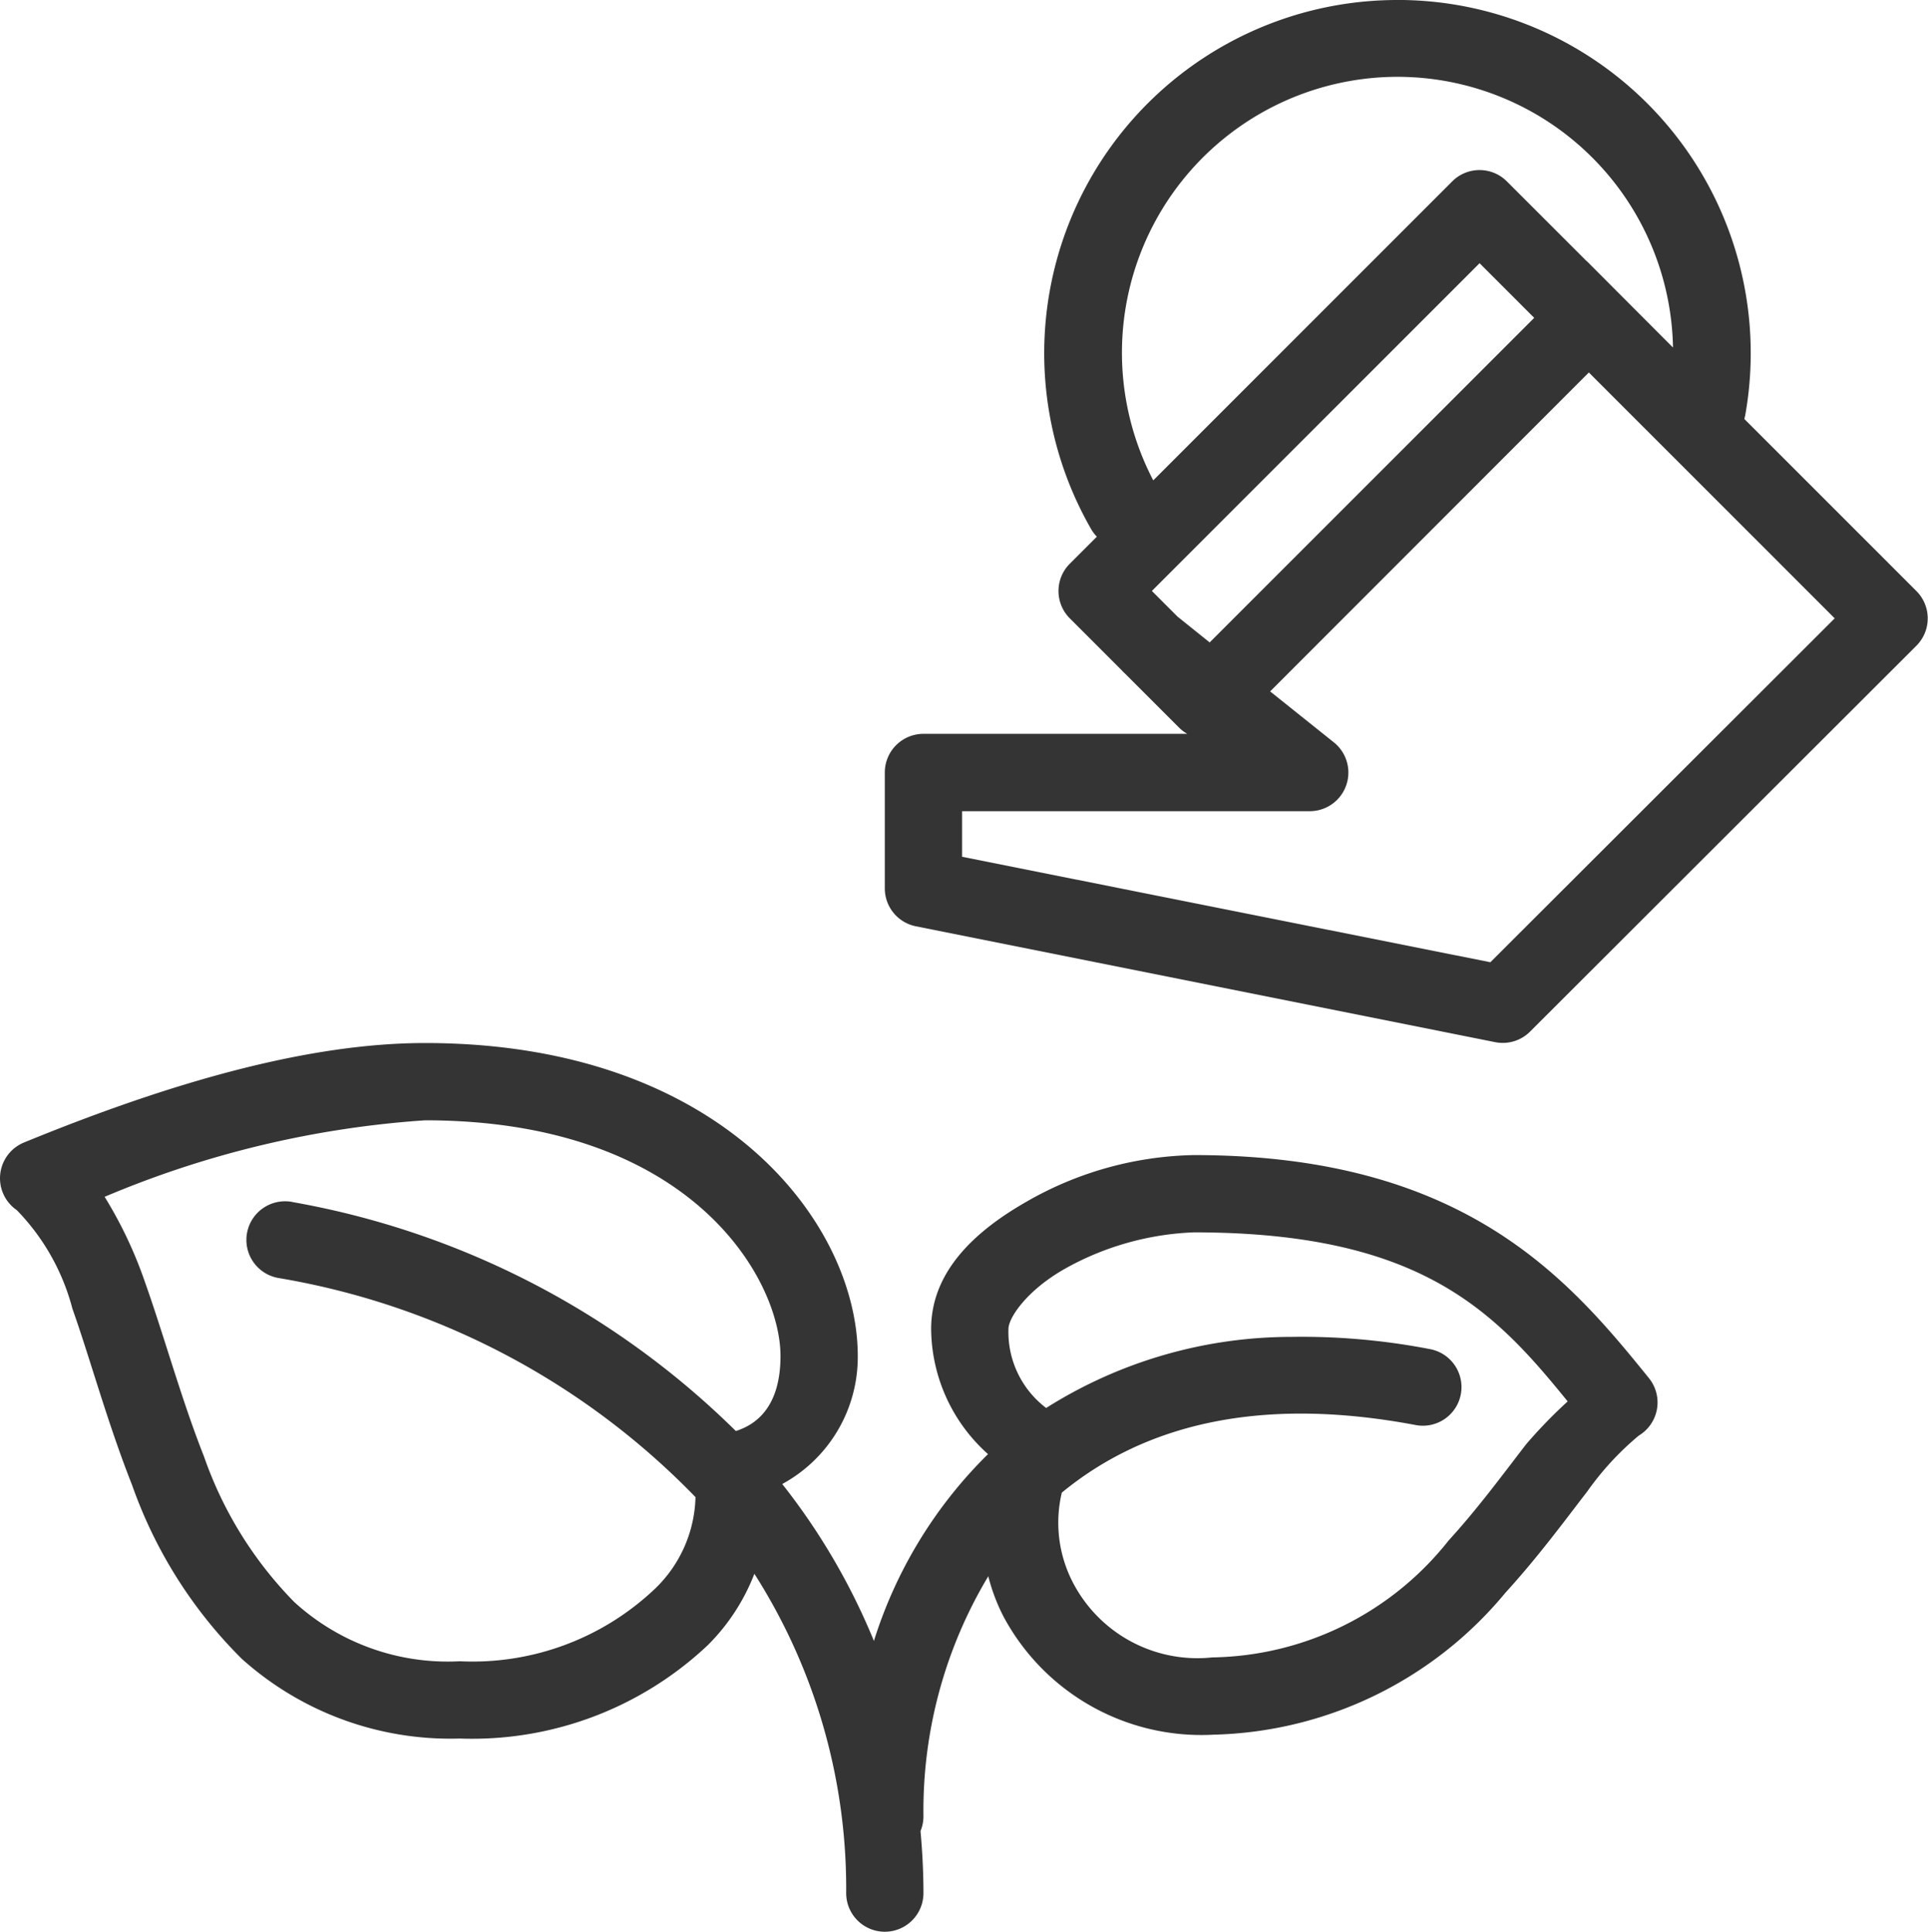
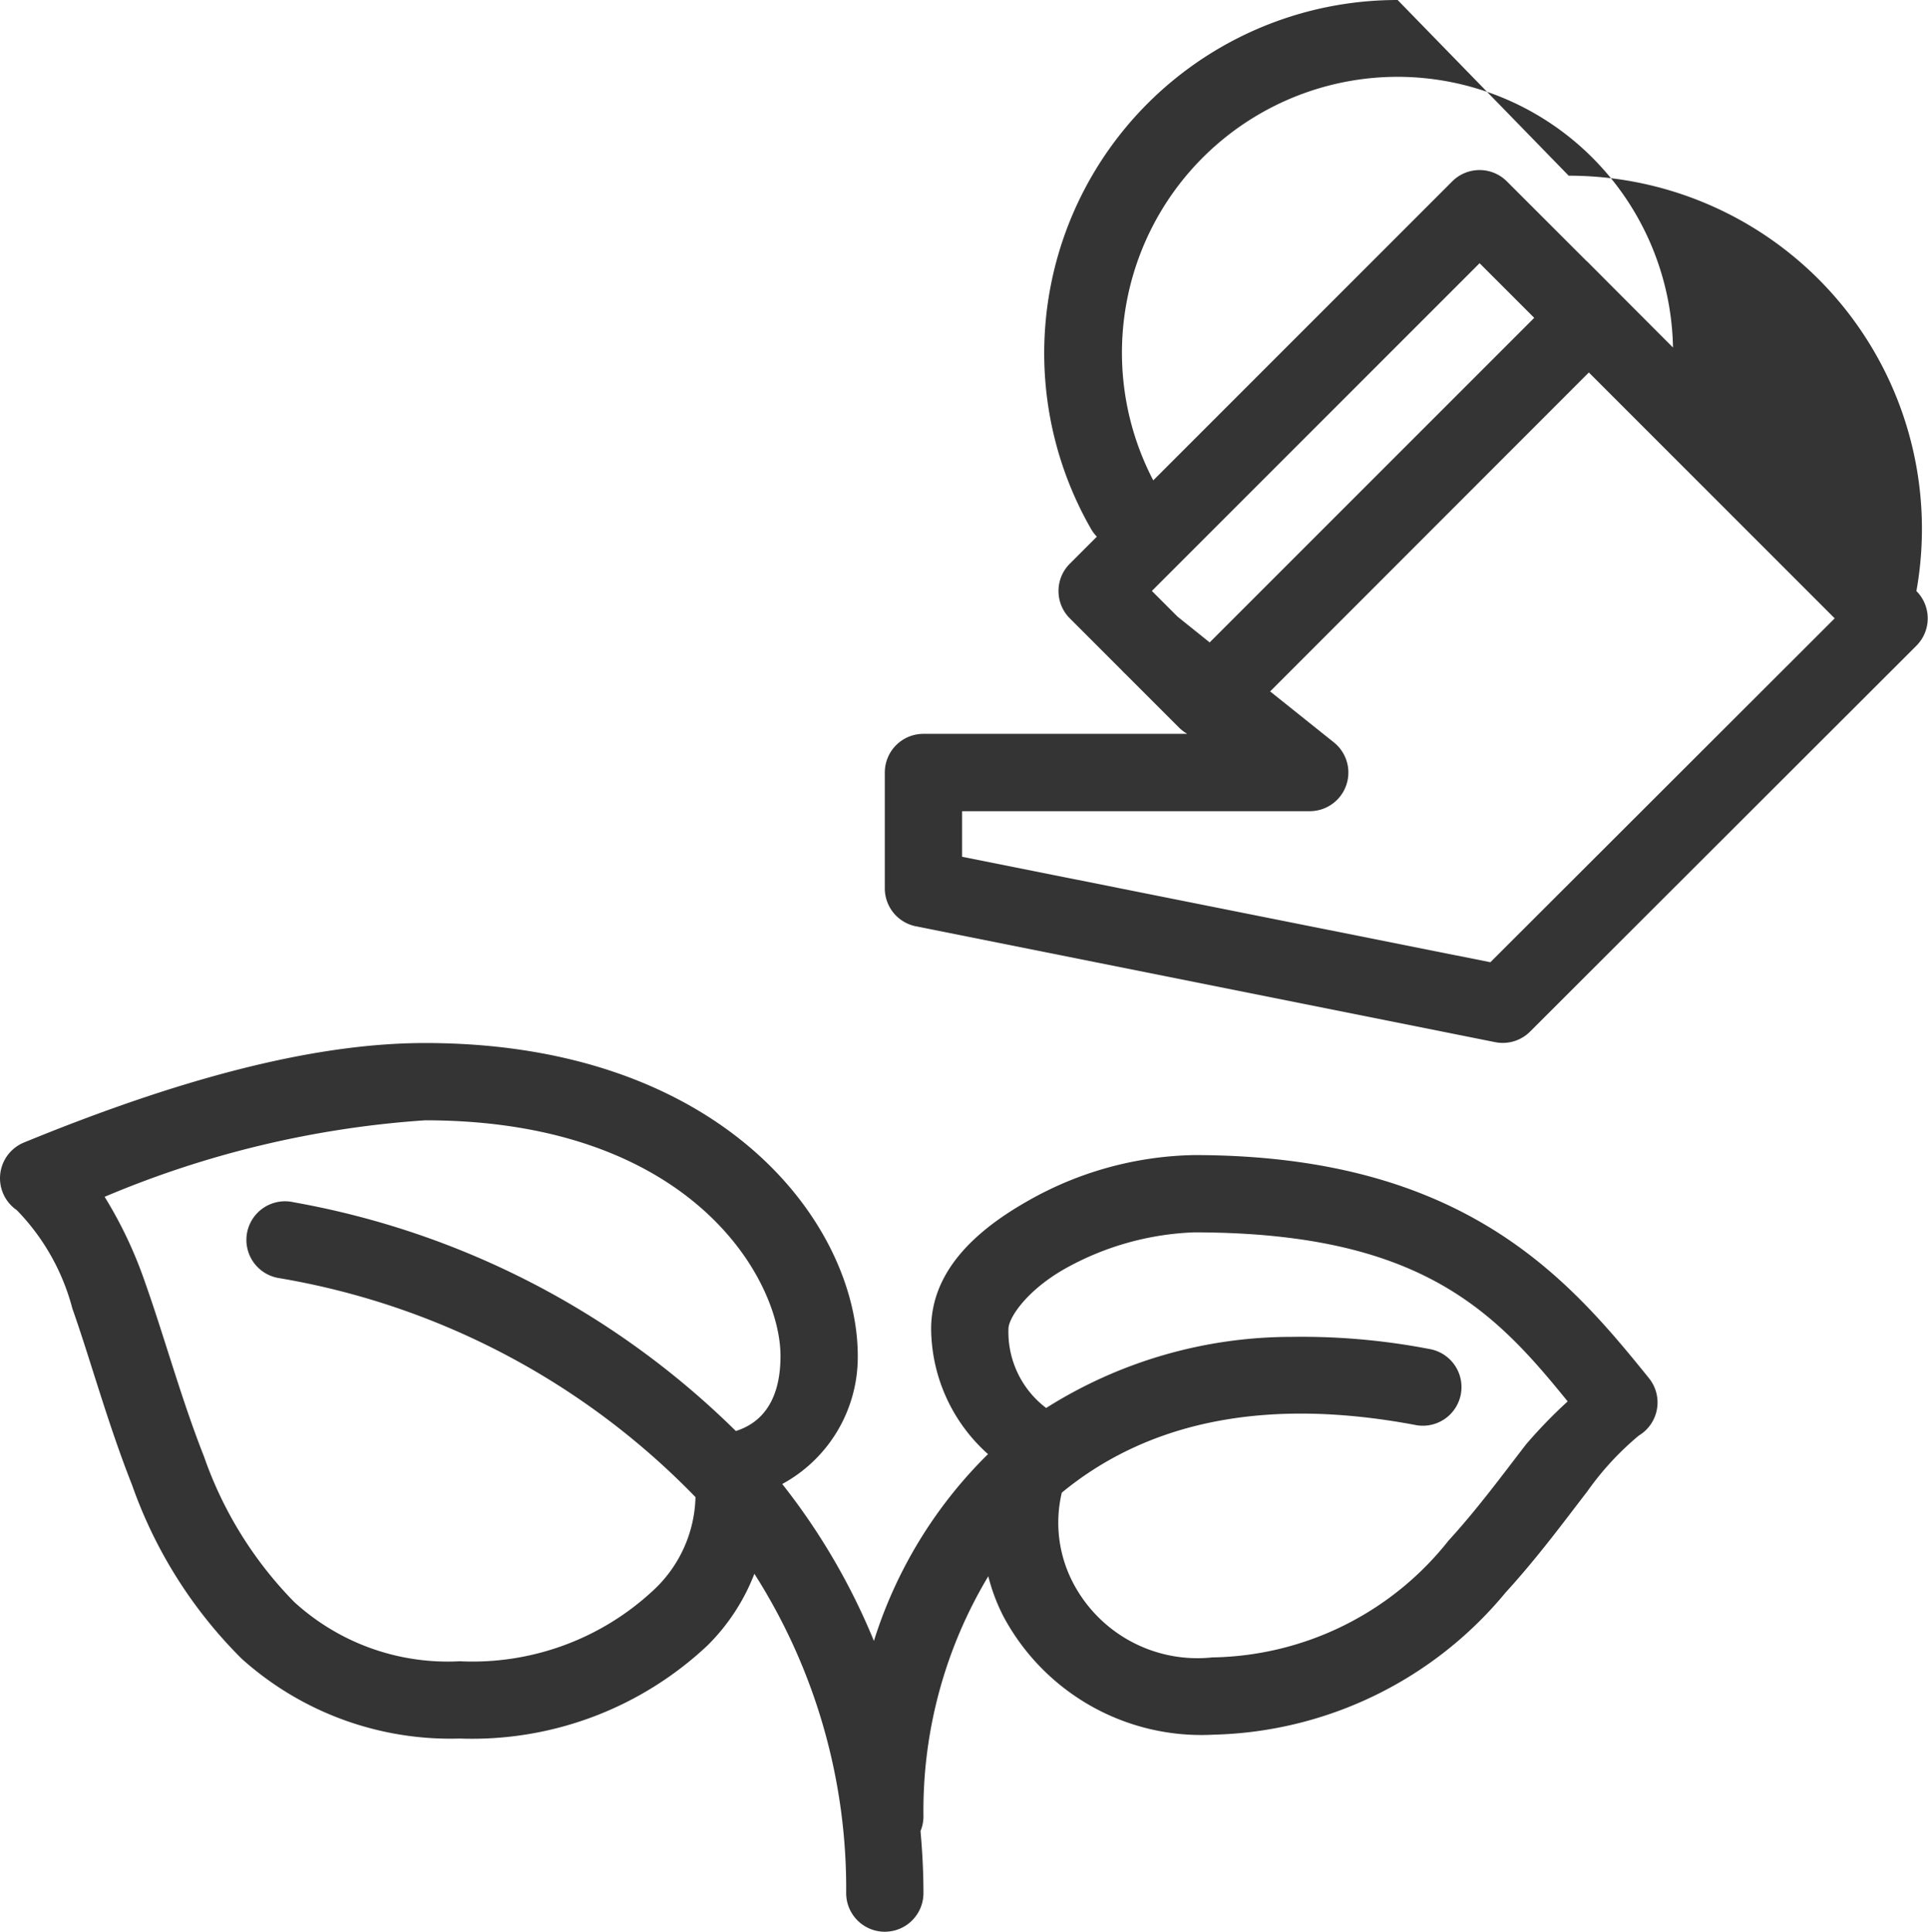
<svg xmlns="http://www.w3.org/2000/svg" width="49.901" height="49.994" viewBox="0 0 49.901 49.994">
-   <path id="icons8-garden" d="M36.273.006A9.141,9.141,0,0,0,28.33,13.682a1,1,0,0,0,.158.213l-.7.7a1,1,0,0,0,0,1.414l1.344,1.344a1,1,0,0,0,.09.09l1.395,1.395a1,1,0,0,0,.211.16H24a1,1,0,0,0-1,1v3a1,1,0,0,0,.8.98l15,3a1,1,0,0,0,.9-.273l10-9.988a1,1,0,0,0,0-1.414l-4.453-4.453.016-.068.006-.027a9.14,9.14,0,0,0-9-10.75Zm0,1.988A7.137,7.137,0,0,1,43.4,9L41.928,7.525l-.705-.707q-.034-.036-.072-.068L39.1,4.7a1,1,0,0,0-1.414,0l-7.738,7.738A7.14,7.14,0,0,1,36.271,1.994Zm2.121,4.824,1.414,1.414-8.4,8.4-.832-.668-.664-.664Zm2.828,2.828,6.363,6.363-8.912,8.9L25,22.18V21h9a1,1,0,0,0,.625-1.779L32.973,17.9ZM11.1,27c-2.922,0-6.412.947-10.379,2.574a1,1,0,0,0-.188,1.75,5.733,5.733,0,0,1,1.439,2.547c.465,1.314.907,2.952,1.547,4.572a11.9,11.9,0,0,0,2.836,4.492A8.082,8.082,0,0,0,12,45a8.889,8.889,0,0,0,6.424-2.422,5.3,5.3,0,0,0,1.2-1.842A15.145,15.145,0,0,1,22,49a1,1,0,1,0,2,0c0-.539-.028-1.074-.076-1.605A1,1,0,0,0,24,47a11.784,11.784,0,0,1,1.678-6.2,4.879,4.879,0,0,0,.395,1.045A5.81,5.81,0,0,0,31.51,44.9a10.113,10.113,0,0,0,7.553-3.674c.846-.926,1.535-1.866,2.117-2.619a7.54,7.54,0,0,1,1.334-1.447,1,1,0,0,0,.264-1.486C40.683,33.079,37.979,29.9,31,29.9a9.01,9.01,0,0,0-4.334,1.207c-1.292.738-2.467,1.782-2.467,3.293a4.386,4.386,0,0,0,1.473,3.24l-.018.016a11.689,11.689,0,0,0-2.936,4.818,16.872,16.872,0,0,0-2.373-4.061A3.74,3.74,0,0,0,22.3,35.1C22.3,31.684,18.8,27,11.1,27Zm0,2c6.9,0,9.2,4.116,9.2,6.1,0,1.146-.478,1.729-1.156,1.941A21.7,21.7,0,0,0,7.7,31.121a1,1,0,1,0-.4,1.959,19.527,19.527,0,0,1,10.8,5.672,3.4,3.4,0,0,1-1.1,2.42A6.86,6.86,0,0,1,12,43a5.887,5.887,0,0,1-4.287-1.535,10.106,10.106,0,0,1-2.332-3.758c-.585-1.48-1.02-3.08-1.523-4.5a11.031,11.031,0,0,0-1.051-2.227A25.692,25.692,0,0,1,11.1,29ZM31,31.9c5.866,0,7.78,2.038,9.674,4.375A12.634,12.634,0,0,0,39.6,37.383c-.606.784-1.254,1.668-2.008,2.492A7.95,7.95,0,0,1,31.5,42.9h-.021a3.631,3.631,0,0,1-3.627-1.969,3.36,3.36,0,0,1-.271-2.295c2.029-1.669,4.951-2.538,9.135-1.754a1,1,0,1,0,.369-1.965,17.392,17.392,0,0,0-3.559-.312,11.887,11.887,0,0,0-6.35,1.84A2.466,2.466,0,0,1,26.2,34.4c0-.289.476-1,1.459-1.557A7.387,7.387,0,0,1,31,31.9Z" transform="translate(-0.099 -0.006)" fill="#343434" />
+   <path id="icons8-garden" d="M36.273.006A9.141,9.141,0,0,0,28.33,13.682a1,1,0,0,0,.158.213l-.7.7a1,1,0,0,0,0,1.414l1.344,1.344a1,1,0,0,0,.09.09l1.395,1.395a1,1,0,0,0,.211.16H24a1,1,0,0,0-1,1v3a1,1,0,0,0,.8.98l15,3a1,1,0,0,0,.9-.273l10-9.988a1,1,0,0,0,0-1.414a9.14,9.14,0,0,0-9-10.75Zm0,1.988A7.137,7.137,0,0,1,43.4,9L41.928,7.525l-.705-.707q-.034-.036-.072-.068L39.1,4.7a1,1,0,0,0-1.414,0l-7.738,7.738A7.14,7.14,0,0,1,36.271,1.994Zm2.121,4.824,1.414,1.414-8.4,8.4-.832-.668-.664-.664Zm2.828,2.828,6.363,6.363-8.912,8.9L25,22.18V21h9a1,1,0,0,0,.625-1.779L32.973,17.9ZM11.1,27c-2.922,0-6.412.947-10.379,2.574a1,1,0,0,0-.188,1.75,5.733,5.733,0,0,1,1.439,2.547c.465,1.314.907,2.952,1.547,4.572a11.9,11.9,0,0,0,2.836,4.492A8.082,8.082,0,0,0,12,45a8.889,8.889,0,0,0,6.424-2.422,5.3,5.3,0,0,0,1.2-1.842A15.145,15.145,0,0,1,22,49a1,1,0,1,0,2,0c0-.539-.028-1.074-.076-1.605A1,1,0,0,0,24,47a11.784,11.784,0,0,1,1.678-6.2,4.879,4.879,0,0,0,.395,1.045A5.81,5.81,0,0,0,31.51,44.9a10.113,10.113,0,0,0,7.553-3.674c.846-.926,1.535-1.866,2.117-2.619a7.54,7.54,0,0,1,1.334-1.447,1,1,0,0,0,.264-1.486C40.683,33.079,37.979,29.9,31,29.9a9.01,9.01,0,0,0-4.334,1.207c-1.292.738-2.467,1.782-2.467,3.293a4.386,4.386,0,0,0,1.473,3.24l-.018.016a11.689,11.689,0,0,0-2.936,4.818,16.872,16.872,0,0,0-2.373-4.061A3.74,3.74,0,0,0,22.3,35.1C22.3,31.684,18.8,27,11.1,27Zm0,2c6.9,0,9.2,4.116,9.2,6.1,0,1.146-.478,1.729-1.156,1.941A21.7,21.7,0,0,0,7.7,31.121a1,1,0,1,0-.4,1.959,19.527,19.527,0,0,1,10.8,5.672,3.4,3.4,0,0,1-1.1,2.42A6.86,6.86,0,0,1,12,43a5.887,5.887,0,0,1-4.287-1.535,10.106,10.106,0,0,1-2.332-3.758c-.585-1.48-1.02-3.08-1.523-4.5a11.031,11.031,0,0,0-1.051-2.227A25.692,25.692,0,0,1,11.1,29ZM31,31.9c5.866,0,7.78,2.038,9.674,4.375A12.634,12.634,0,0,0,39.6,37.383c-.606.784-1.254,1.668-2.008,2.492A7.95,7.95,0,0,1,31.5,42.9h-.021a3.631,3.631,0,0,1-3.627-1.969,3.36,3.36,0,0,1-.271-2.295c2.029-1.669,4.951-2.538,9.135-1.754a1,1,0,1,0,.369-1.965,17.392,17.392,0,0,0-3.559-.312,11.887,11.887,0,0,0-6.35,1.84A2.466,2.466,0,0,1,26.2,34.4c0-.289.476-1,1.459-1.557A7.387,7.387,0,0,1,31,31.9Z" transform="translate(-0.099 -0.006)" fill="#343434" />
</svg>